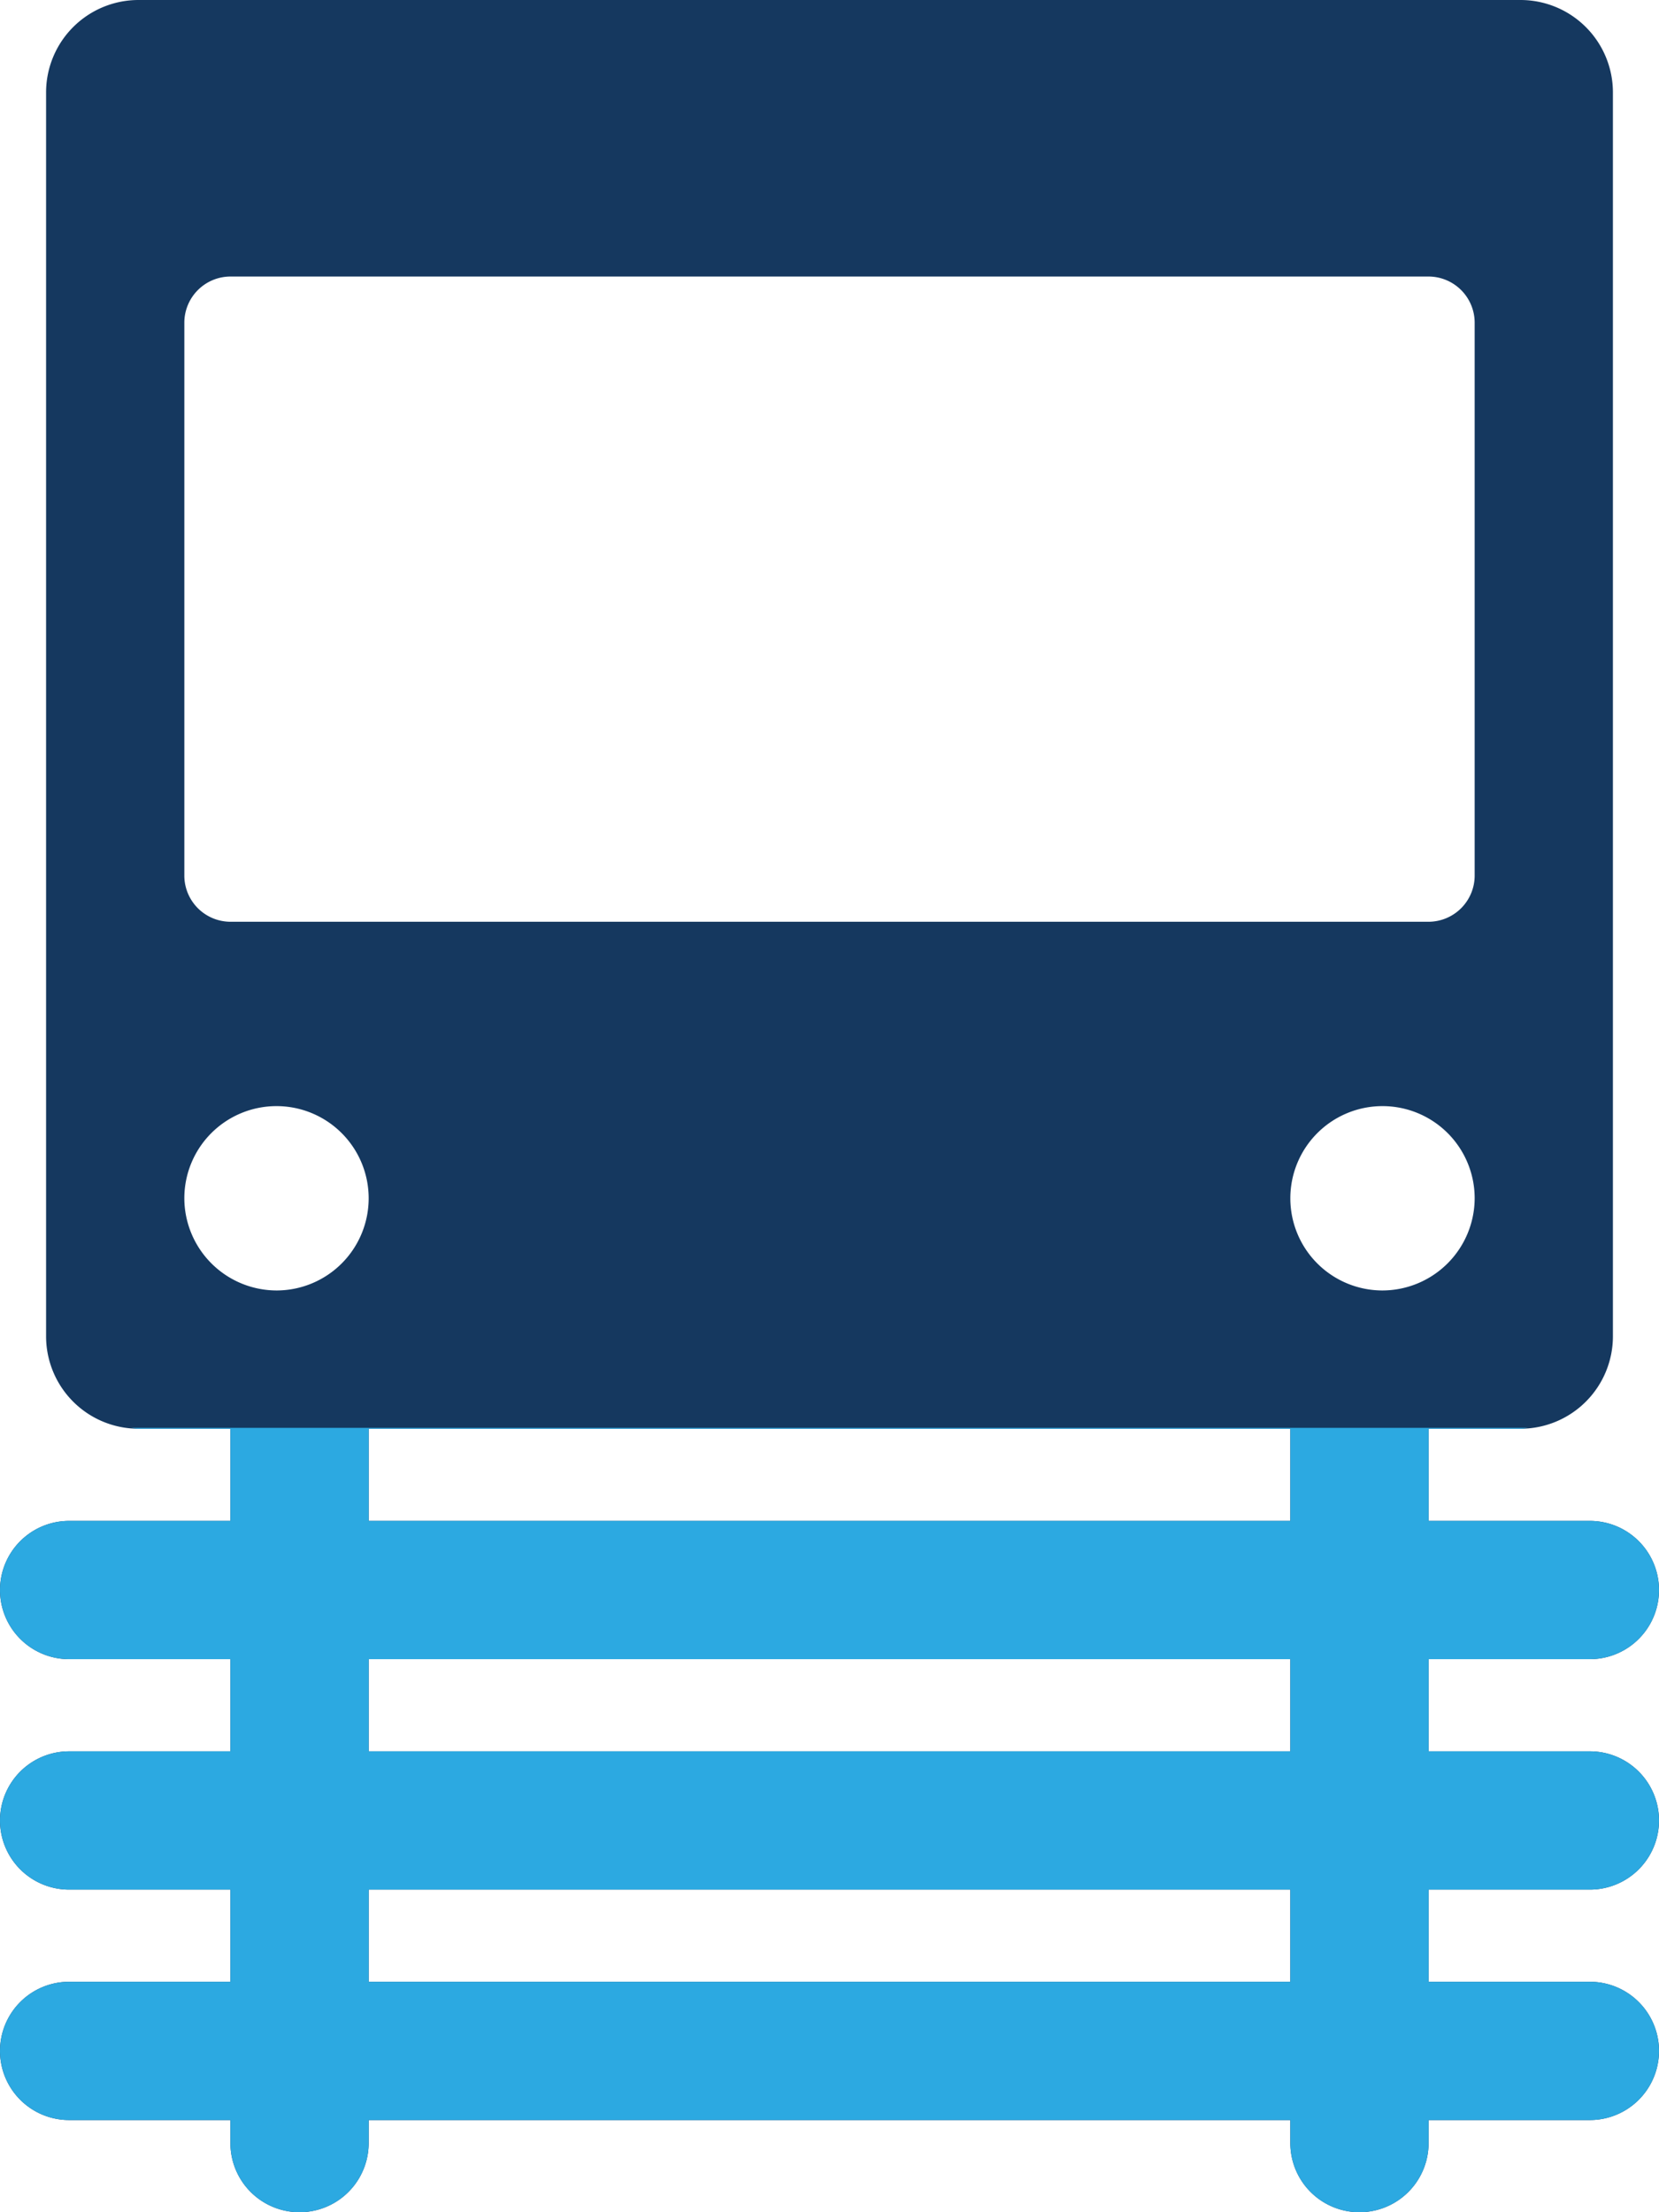
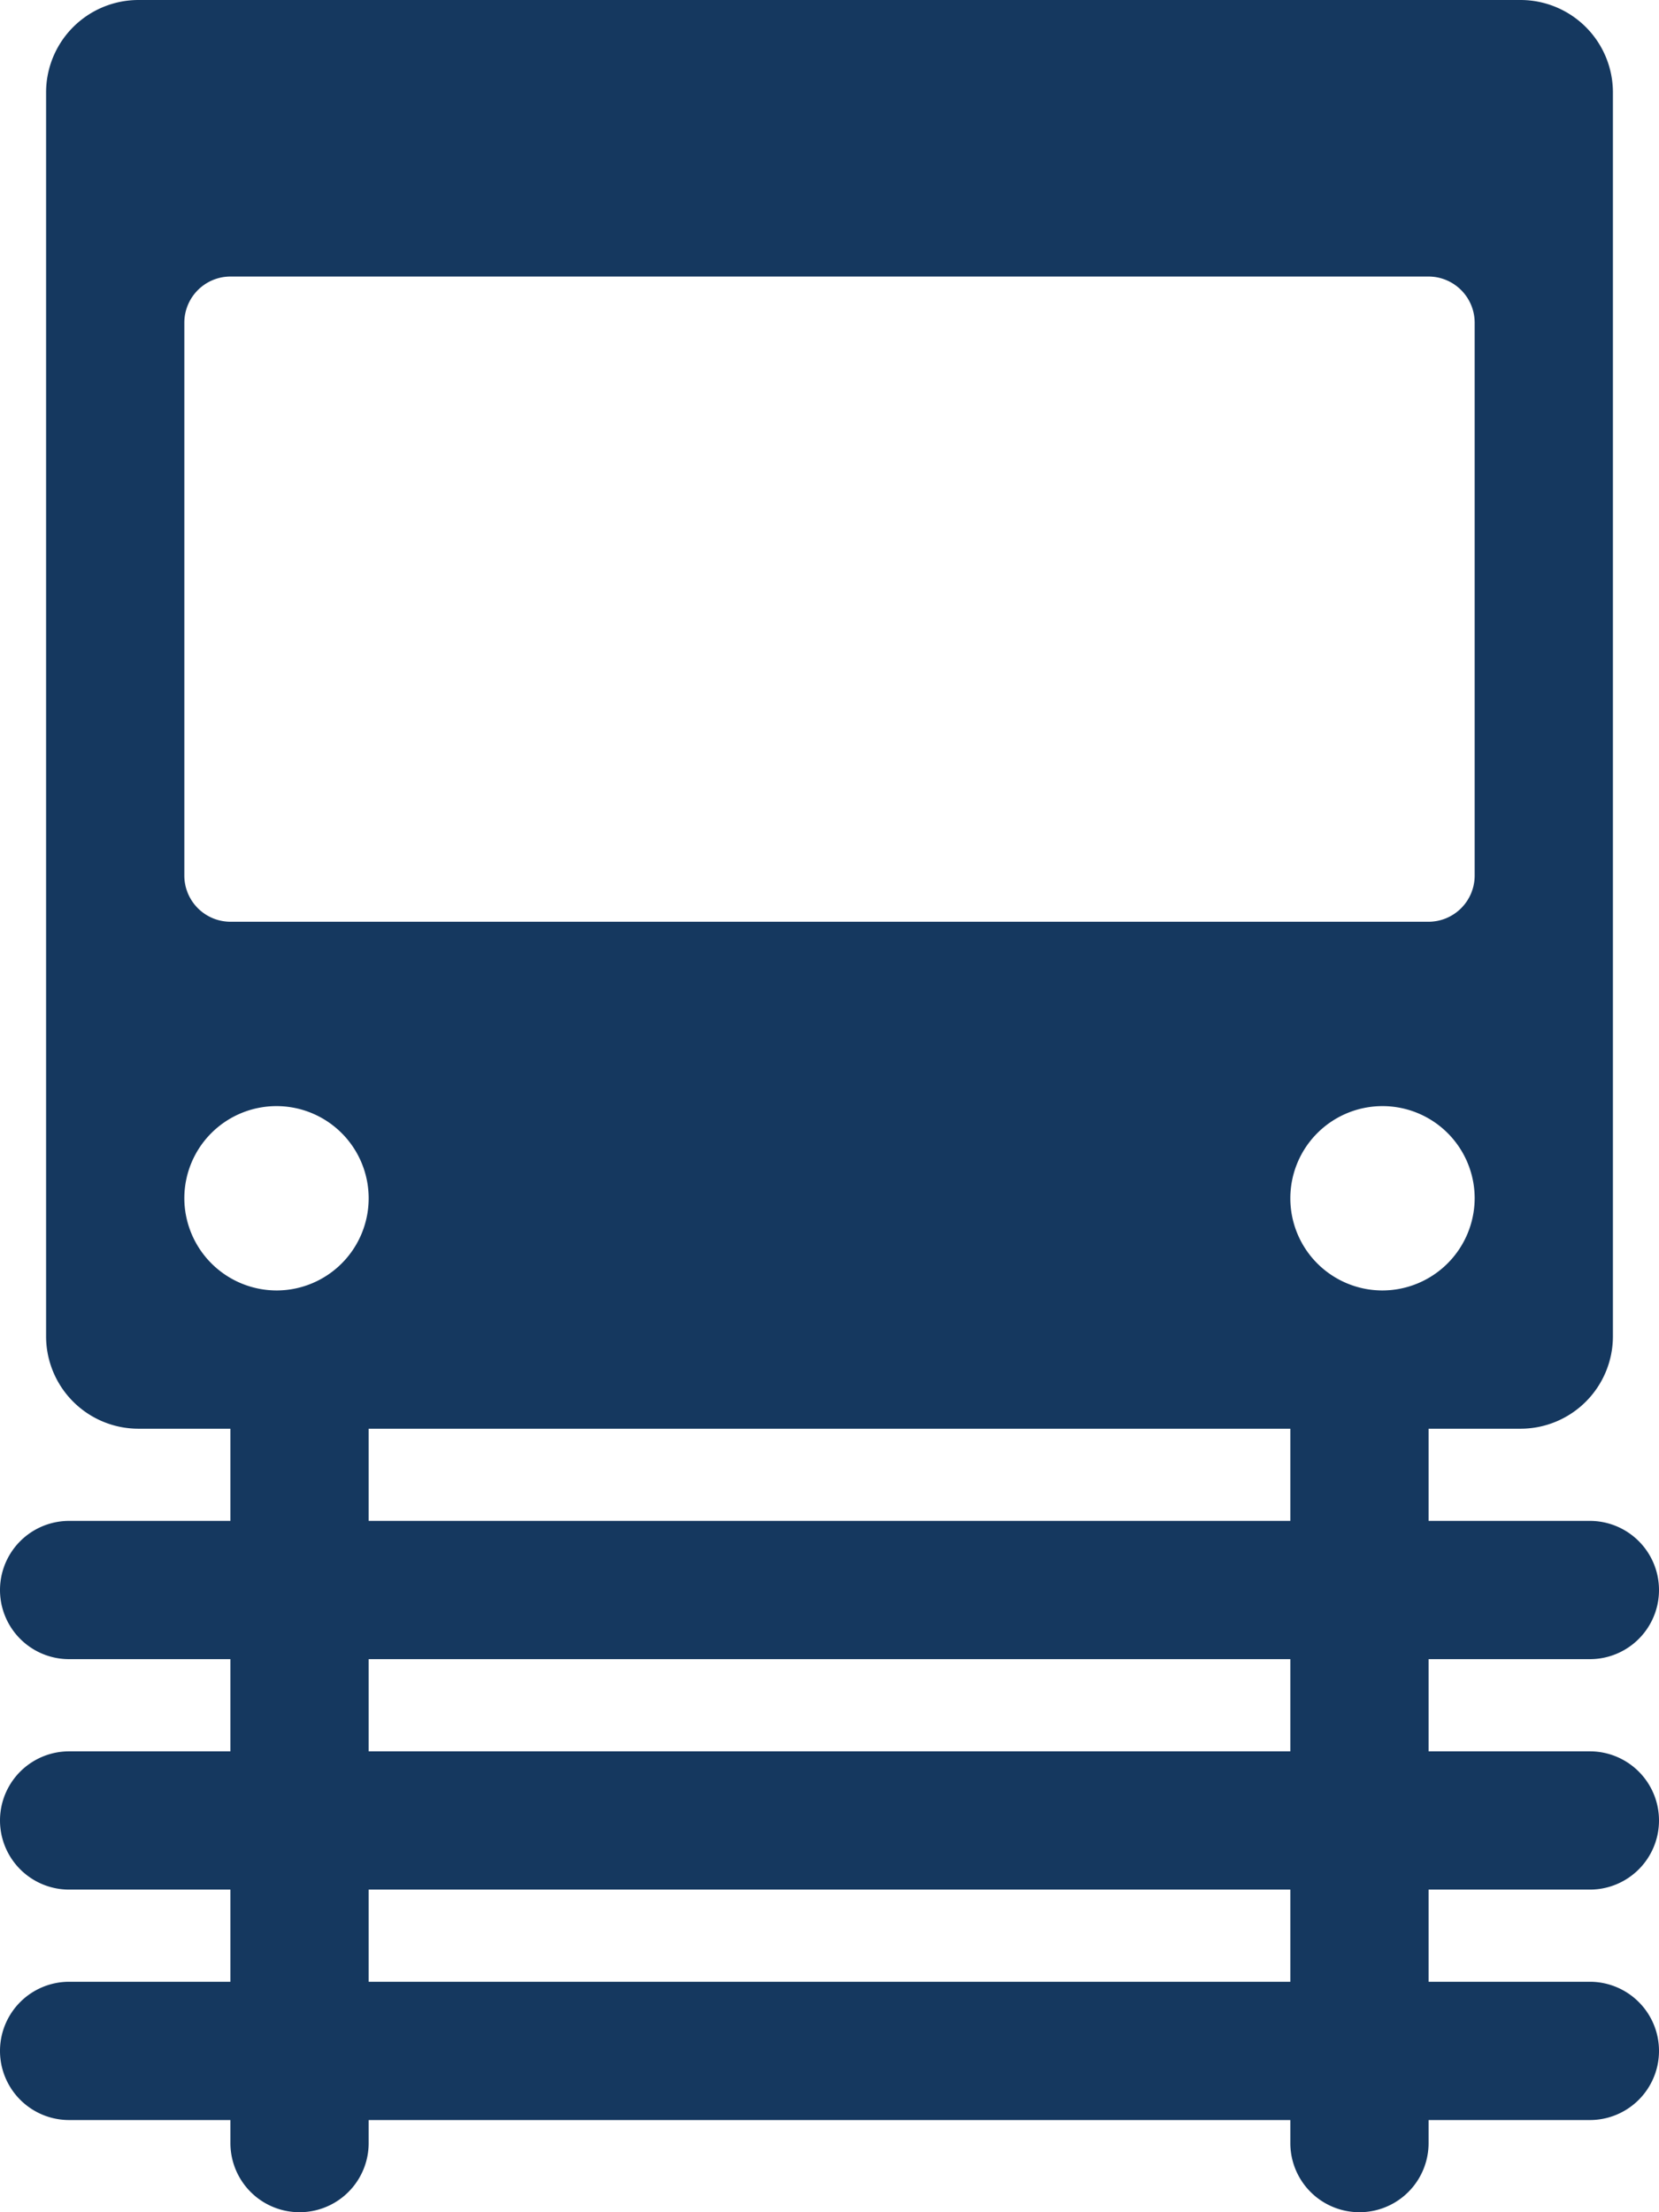
<svg xmlns="http://www.w3.org/2000/svg" id="Layer_1" data-name="Layer 1" viewBox="0 0 36 48">
  <defs>
    <style>.cls-1{fill:#15385f;}.cls-2{fill:#2ca9e1;}</style>
  </defs>
  <title>train</title>
  <path class="cls-1" d="M40.5,41a1.5,1.5,0,0,0,0-3H37V36h3.5a1.5,1.5,0,0,0,0-3H37V31h2a2.006,2.006,0,0,0,2-2V2a2.006,2.006,0,0,0-2-2H9A2.006,2.006,0,0,0,7,2V29a2.006,2.006,0,0,0,2,2h2v2H7.5a1.5,1.5,0,0,0,0,3H11v2H7.5a1.5,1.5,0,0,0,0,3H11v2H7.5a1.5,1.5,0,0,0,0,3H11v.5a1.5,1.5,0,0,0,3,0V46H34v.5a1.5,1.5,0,0,0,3,0V46h3.5a1.5,1.5,0,0,0,0-3H37V41ZM34,31v2H14V31Zm0,5v2H14V36Zm0,5v2H14V41Zm2-13a2,2,0,1,1,2-2A2.006,2.006,0,0,1,36,28ZM10,7a1.003,1.003,0,0,1,1-1H37a1.003,1.003,0,0,1,1,1V19a1.003,1.003,0,0,1-1,1H11a1.003,1.003,0,0,1-1-1Zm0,19a2,2,0,1,1,2,2A2.006,2.006,0,0,1,10,26Z" transform="translate(-6)" />
-   <path class="cls-2" d="M40.5,36a1.5,1.5,0,0,0,0-3H37V31h2c.056,0,.108-.015.163-.019H8.837C8.892,30.985,8.944,31,9,31h2v2H7.5a1.5,1.5,0,0,0,0,3H11v2H7.5a1.5,1.5,0,0,0,0,3H11v2H7.5a1.5,1.5,0,0,0,0,3H11v.5a1.5,1.5,0,0,0,3,0V46H34v.5a1.5,1.5,0,0,0,3,0V46h3.5a1.5,1.5,0,0,0,0-3H37V41h3.5a1.5,1.5,0,0,0,0-3H37V36ZM34,43H14V41H34Zm0-5H14V36H34Zm0-5H14V31H34Z" transform="translate(-6)" />
</svg>